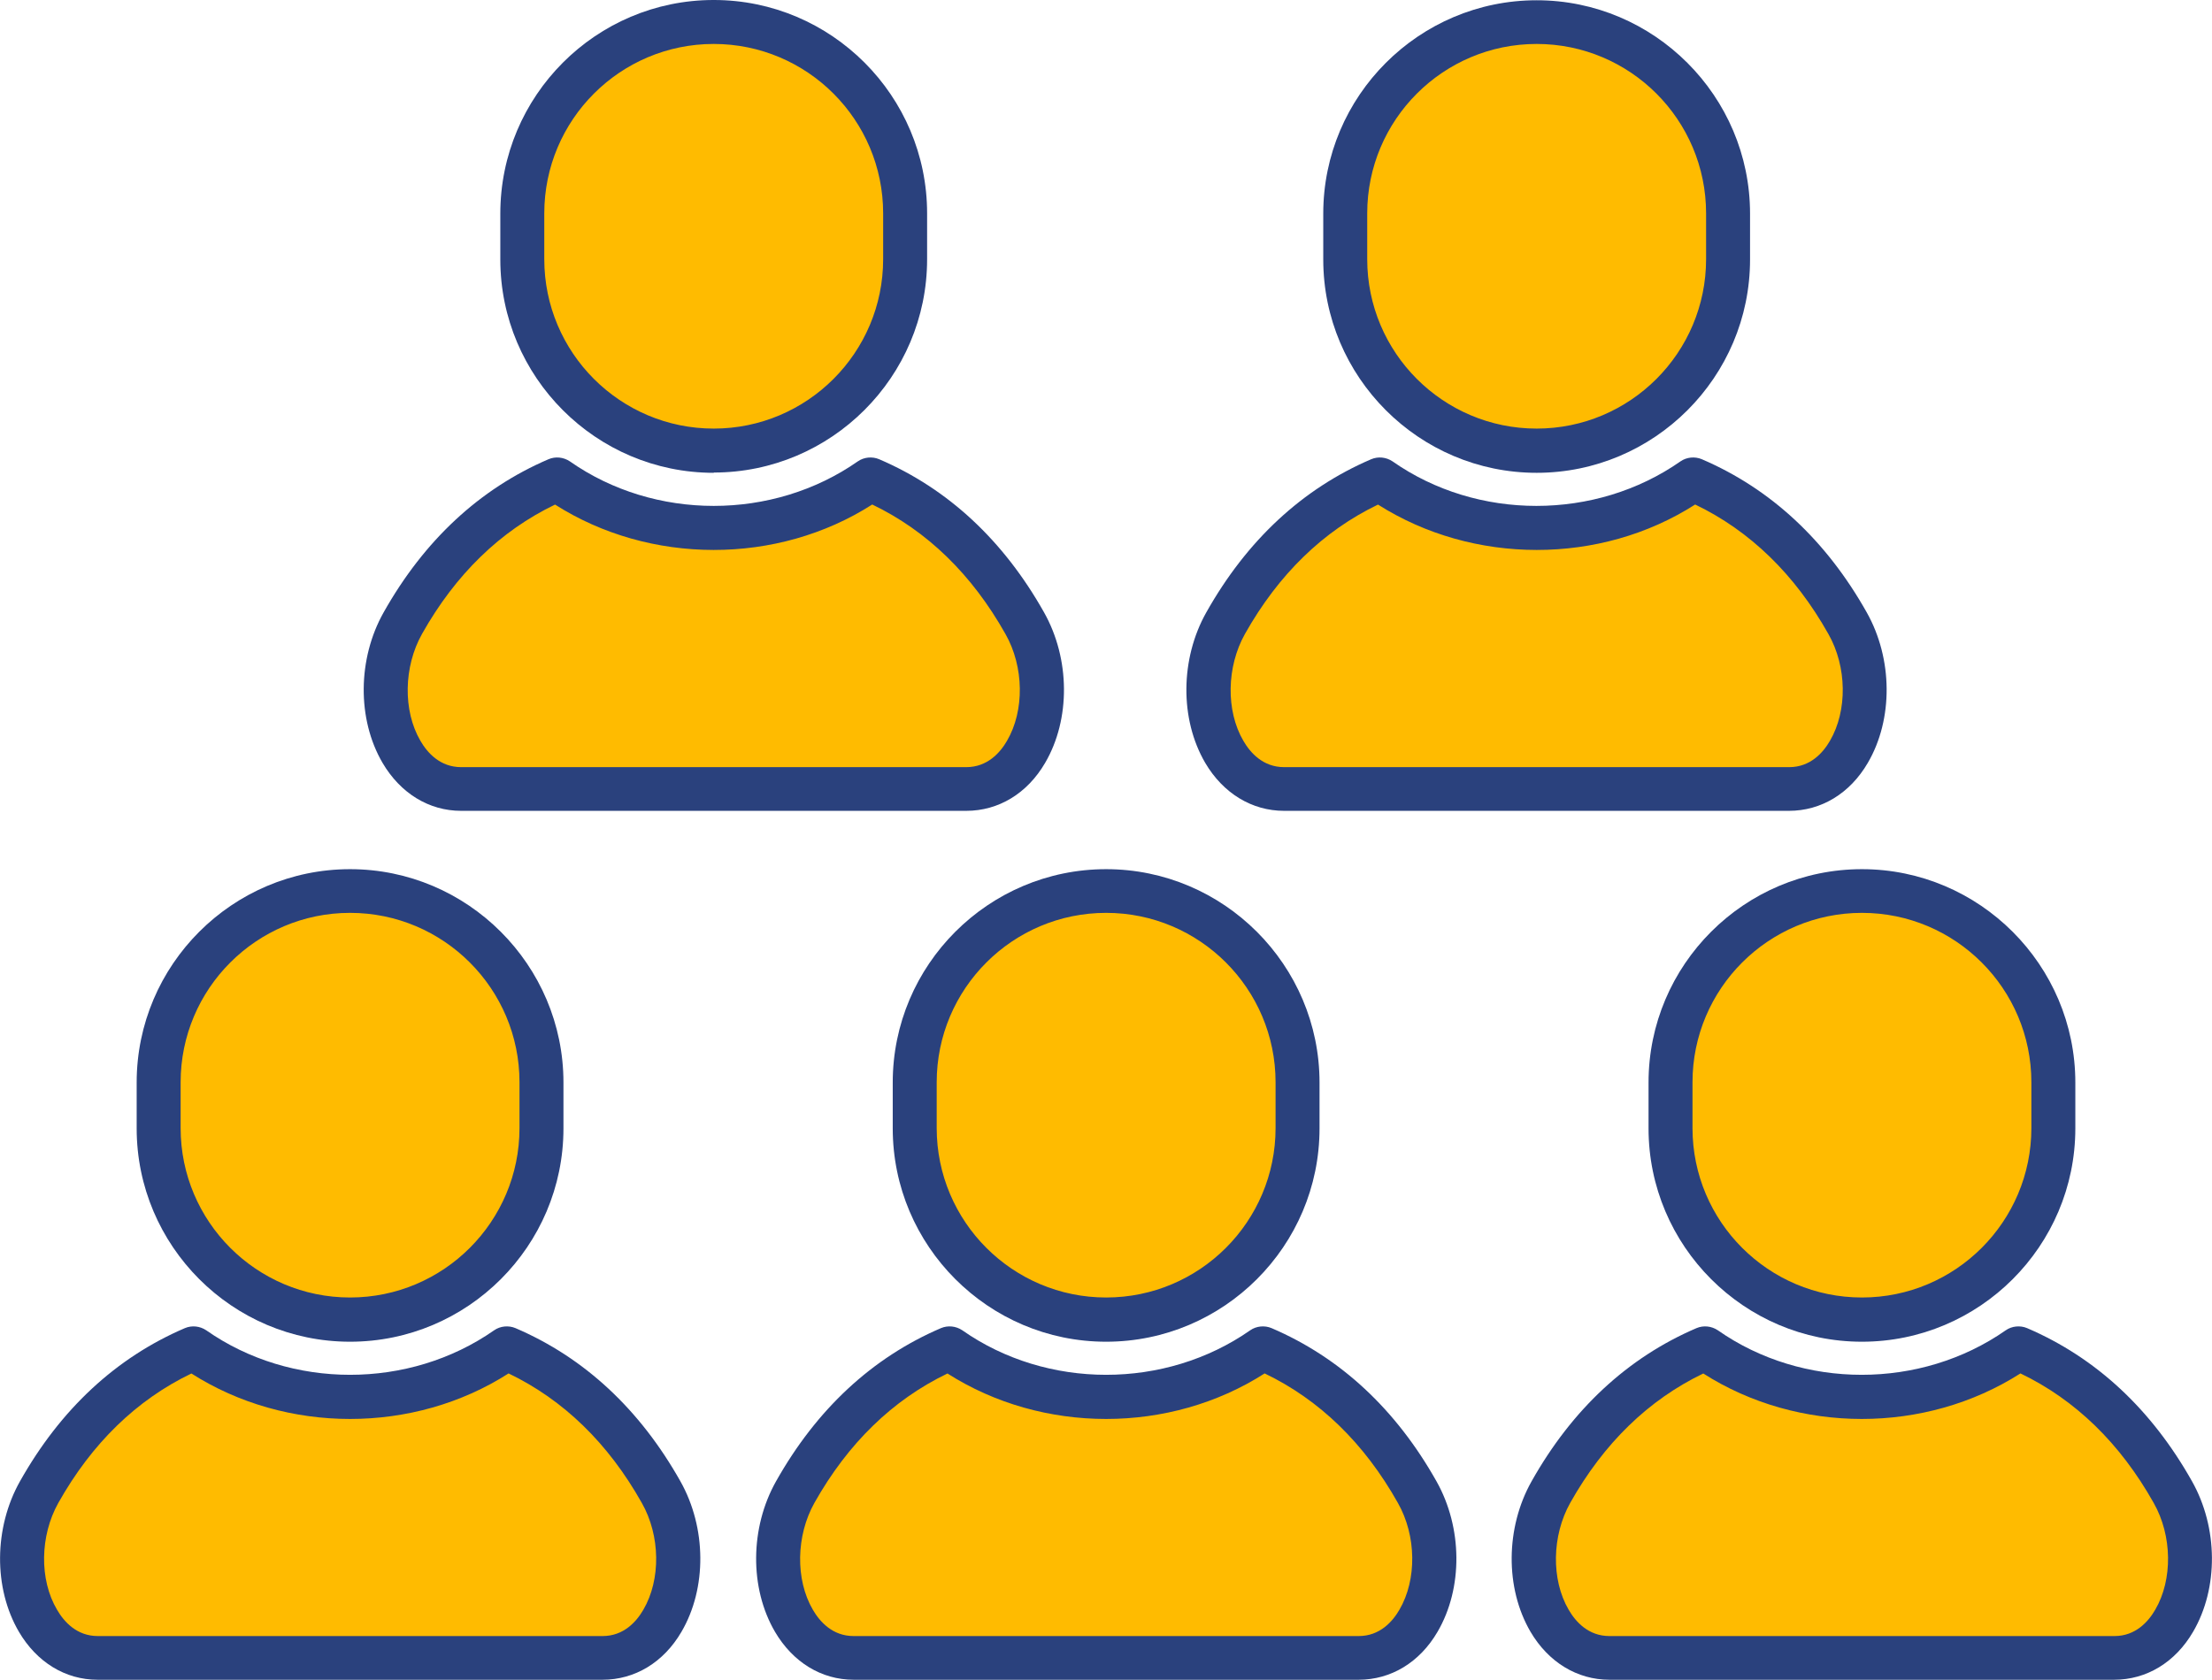
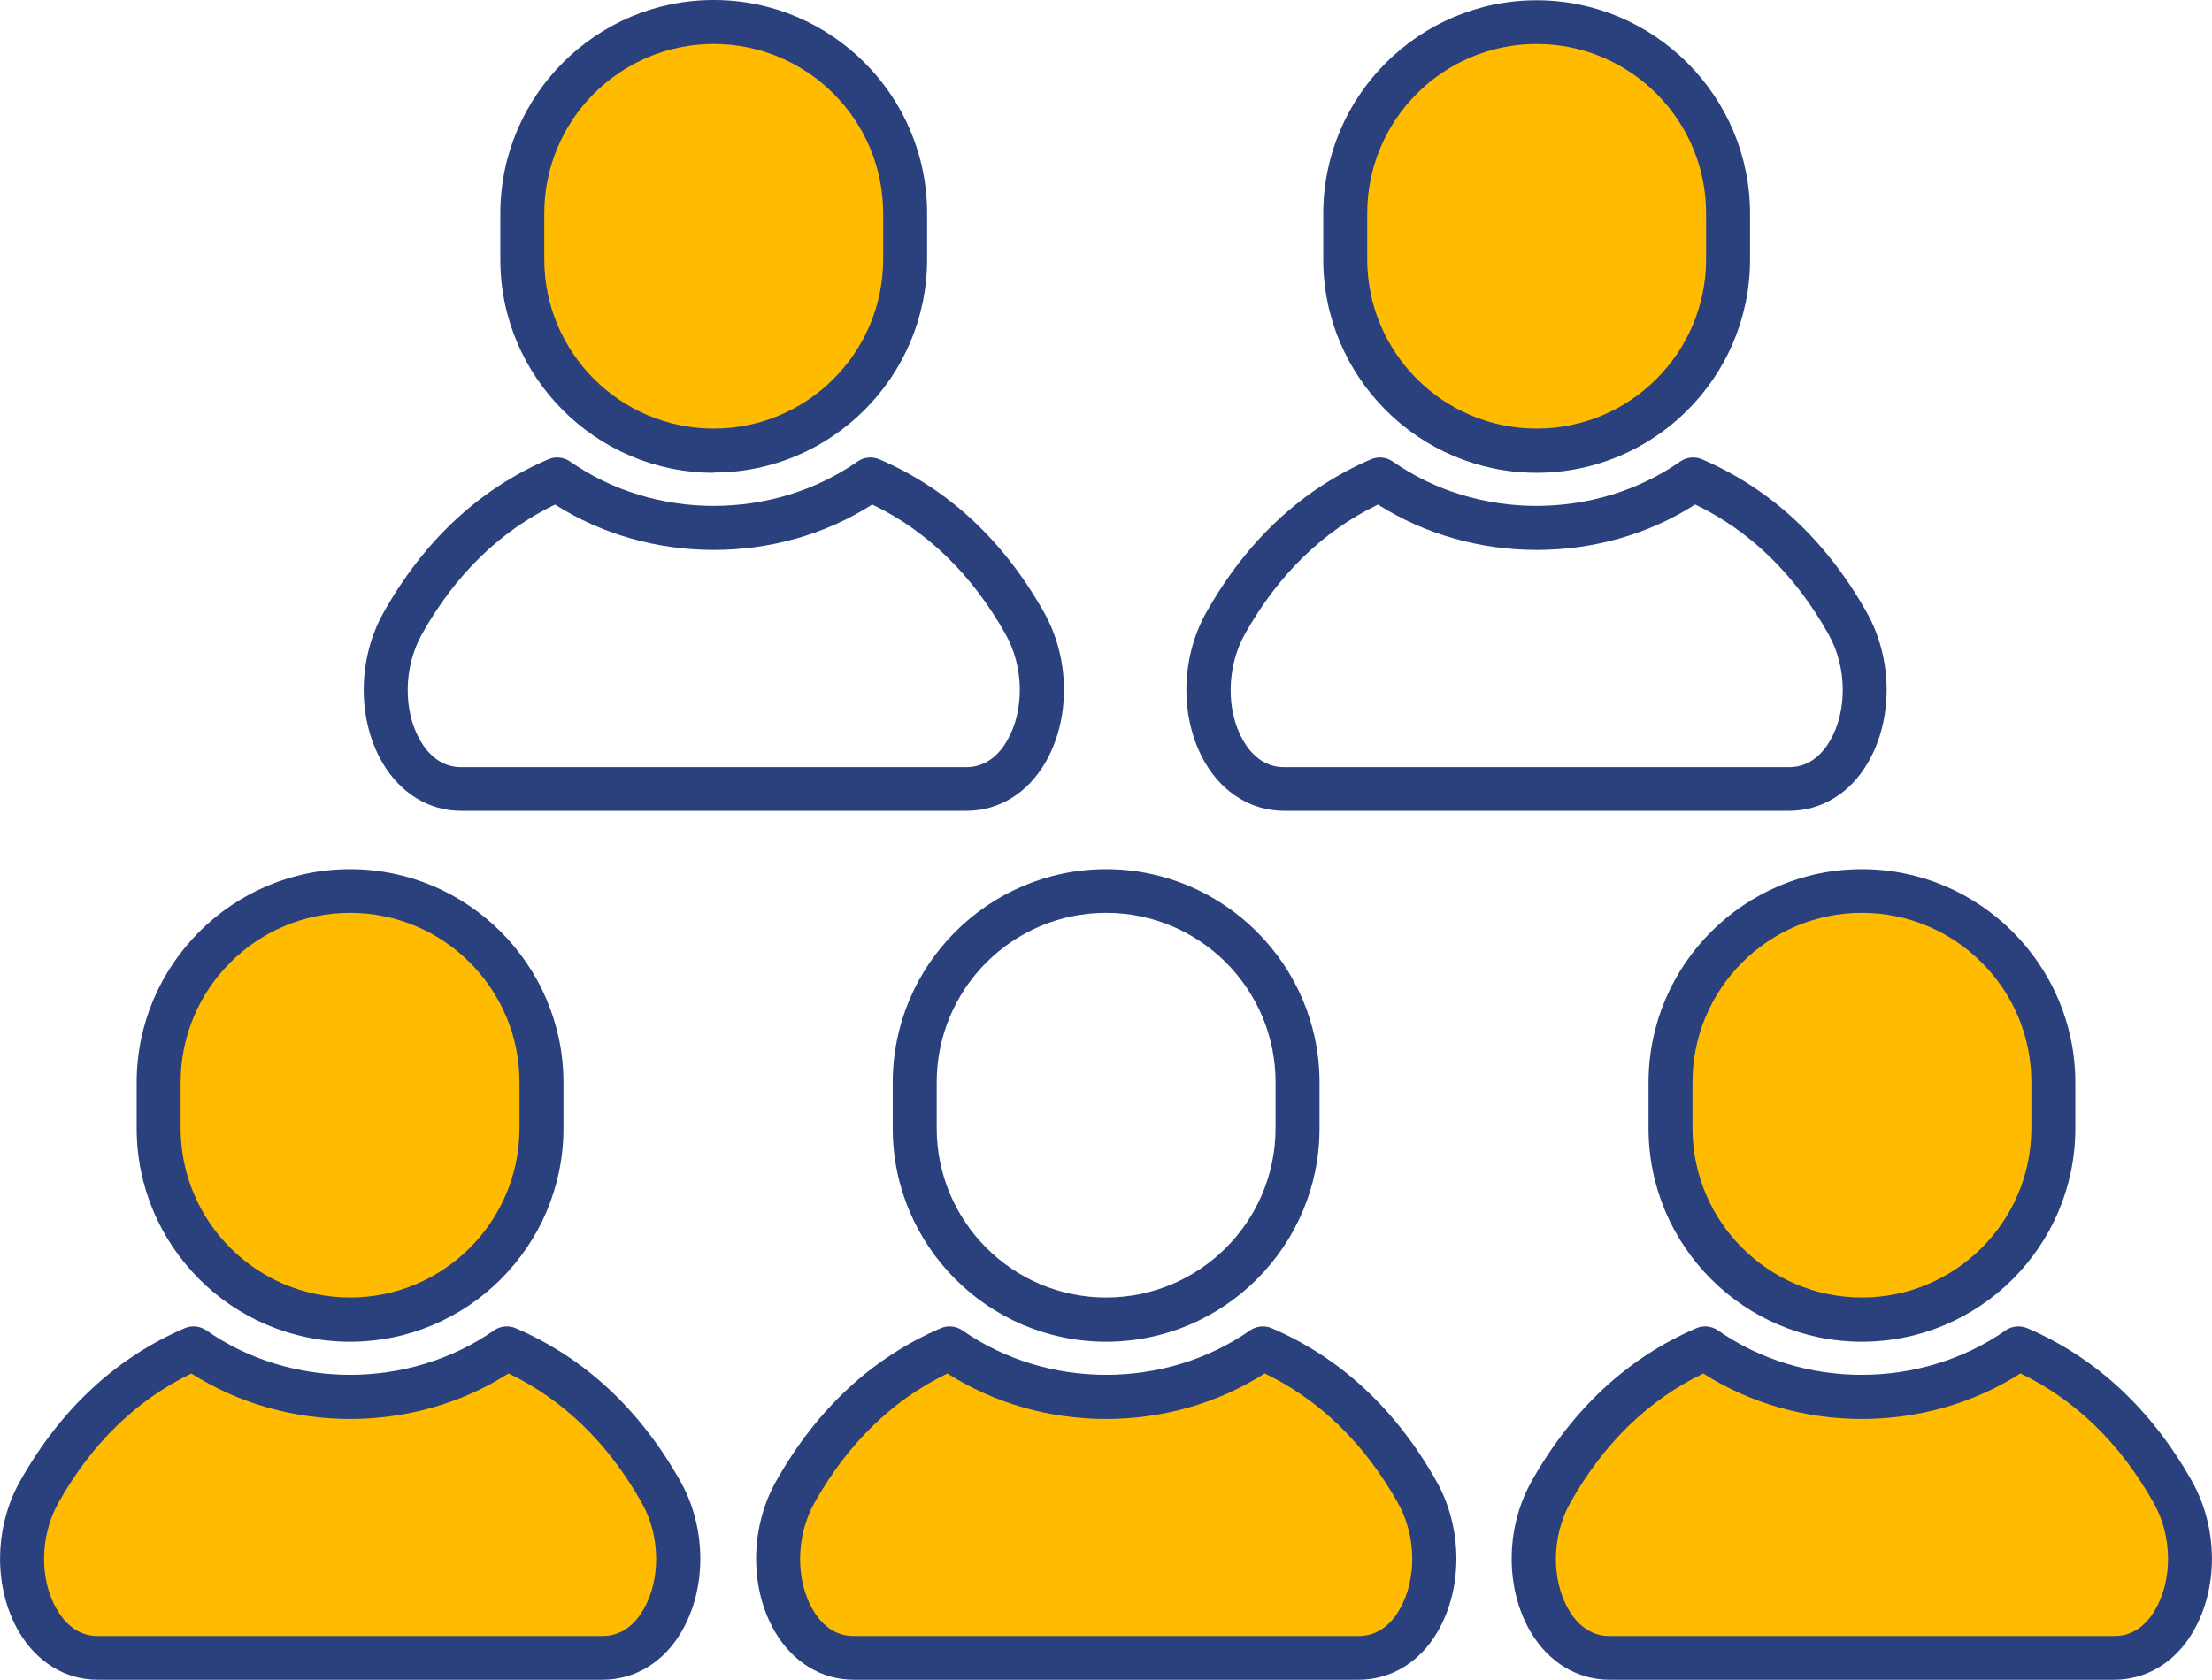
<svg xmlns="http://www.w3.org/2000/svg" viewBox="0 0 83.03 63.06">
  <path d="m47.39 50.62c-1.67 1.17-3.69 1.85-5.88 1.85s-4.21-.69-5.88-1.85c-2.91 1.25-4.71 3.45-5.8 5.39-1.45 2.58-.31 6.22 2.19 6.22h18.96c2.51 0 3.64-3.65 2.19-6.22-1.09-1.94-2.88-4.14-5.8-5.39z" fill="#fb0" />
  <path d="m51 63.06h-18.96c-1.21 0-2.28-.66-2.95-1.8-.96-1.64-.94-3.91.04-5.65 1.52-2.7 3.6-4.64 6.19-5.75.26-.11.56-.08.8.08 3.18 2.23 7.62 2.23 10.81 0 .23-.16.54-.19.8-.08 2.59 1.11 4.67 3.05 6.19 5.75.98 1.74 1 4.01.04 5.65-.67 1.15-1.75 1.8-2.96 1.8zm-15.43-11.5c-2.06.99-3.74 2.62-5 4.86-.69 1.23-.72 2.88-.06 4.01.26.45.74.99 1.53.99h18.96c.79 0 1.27-.54 1.53-.99.66-1.13.64-2.78-.06-4.01-1.26-2.24-2.94-3.87-5-4.86-3.56 2.28-8.34 2.28-11.91 0z" fill="#2a417d" />
-   <path d="m41.52 49.55c3.97 0 7.19-3.22 7.19-7.19v-1.72c0-3.97-3.22-7.19-7.19-7.19s-7.19 3.22-7.19 7.19v1.72c0 3.97 3.22 7.19 7.19 7.19z" fill="#fb0" />
  <path d="m41.52 50.37c-4.42 0-8.01-3.6-8.01-8.01v-1.72c0-4.42 3.6-8.01 8.01-8.01s8.01 3.6 8.01 8.01v1.72c0 4.42-3.6 8.01-8.01 8.01zm0-16.1c-3.51 0-6.36 2.85-6.36 6.36v1.72c0 3.51 2.85 6.36 6.36 6.36s6.36-2.85 6.36-6.36v-1.72c0-3.51-2.85-6.36-6.36-6.36z" fill="#2a417d" />
-   <path d="m32.67 18c-1.67 1.17-3.69 1.85-5.88 1.85s-4.21-.69-5.88-1.85c-2.91 1.25-4.71 3.45-5.8 5.39-1.45 2.58-.31 6.22 2.19 6.22h18.96c2.51 0 3.64-3.65 2.19-6.22-1.09-1.94-2.88-4.14-5.8-5.39z" fill="#fb0" />
  <path d="m36.27 30.44h-18.96c-1.21 0-2.28-.66-2.95-1.8-.96-1.64-.94-3.91.04-5.65 1.52-2.7 3.6-4.64 6.19-5.75.26-.11.56-.08.8.08 3.18 2.23 7.62 2.23 10.81 0 .23-.16.54-.19.8-.08 2.59 1.11 4.67 3.05 6.19 5.75.98 1.74 1 4.01.04 5.65-.67 1.15-1.75 1.8-2.96 1.8zm-15.43-11.5c-2.06.99-3.74 2.62-5 4.86-.69 1.23-.72 2.88-.06 4.01.26.45.74.99 1.53.99h18.96c.79 0 1.27-.54 1.53-.99.66-1.13.64-2.78-.06-4.01-1.26-2.24-2.94-3.87-5-4.86-3.56 2.28-8.35 2.27-11.91 0z" fill="#2a417d" />
  <path d="m26.79 16.92c3.97 0 7.19-3.22 7.19-7.19v-1.72c0-3.97-3.22-7.19-7.19-7.19s-7.19 3.22-7.19 7.19v1.72c0 3.97 3.22 7.19 7.19 7.19z" fill="#fb0" />
  <path d="m26.79 17.75c-4.42 0-8.01-3.6-8.01-8.01v-1.72c0-4.42 3.59-8.02 8.01-8.02s8.01 3.6 8.01 8.01v1.72c0 4.42-3.6 8.01-8.01 8.01zm0-16.1c-3.51 0-6.36 2.85-6.36 6.36v1.72c0 3.51 2.85 6.36 6.36 6.36s6.36-2.85 6.36-6.36v-1.72c0-3.51-2.85-6.36-6.36-6.36z" fill="#2a417d" />
-   <path d="m63.56 18c-1.67 1.17-3.69 1.85-5.88 1.85s-4.21-.69-5.88-1.85c-2.91 1.25-4.71 3.45-5.8 5.39-1.45 2.58-.31 6.22 2.19 6.22h18.96c2.51 0 3.64-3.65 2.19-6.22-1.09-1.94-2.88-4.14-5.8-5.39z" fill="#fb0" />
  <path d="m67.16 30.44h-18.96c-1.21 0-2.29-.66-2.96-1.8-.96-1.64-.94-3.91.04-5.65 1.52-2.7 3.6-4.64 6.19-5.75.26-.11.56-.08.8.08 3.18 2.23 7.62 2.23 10.81 0 .23-.16.54-.19.8-.08 2.59 1.11 4.67 3.05 6.19 5.75.98 1.74 1 4.01.04 5.65-.67 1.15-1.75 1.8-2.96 1.8zm-15.43-11.5c-2.06.99-3.74 2.62-5 4.86-.69 1.23-.72 2.88-.06 4.01.26.45.74.99 1.53.99h18.96c.79 0 1.27-.54 1.53-.99.66-1.13.64-2.78-.06-4.01-1.26-2.24-2.94-3.87-5-4.86-3.56 2.28-8.34 2.27-11.91 0z" fill="#2a417d" />
  <path d="m57.68 16.92c3.97 0 7.19-3.22 7.19-7.19v-1.72c0-3.97-3.22-7.19-7.19-7.19s-7.19 3.22-7.19 7.19v1.72c0 3.97 3.22 7.19 7.19 7.19z" fill="#fb0" />
  <path d="m57.68 17.75c-4.42 0-8.01-3.6-8.01-8.01v-1.72c0-4.42 3.6-8.01 8.01-8.01s8.01 3.6 8.01 8.01v1.72c0 4.42-3.6 8.01-8.01 8.01zm0-16.1c-3.51 0-6.36 2.85-6.36 6.36v1.72c0 3.51 2.85 6.36 6.36 6.36s6.36-2.85 6.36-6.36v-1.72c0-3.51-2.85-6.36-6.36-6.36z" fill="#2a417d" />
  <path d="m75.77 50.62c-1.67 1.17-3.69 1.85-5.88 1.85s-4.21-.69-5.88-1.85c-2.91 1.25-4.71 3.45-5.8 5.39-1.45 2.58-.31 6.22 2.19 6.22h18.96c2.51 0 3.64-3.65 2.19-6.22-1.09-1.94-2.88-4.14-5.8-5.39z" fill="#fb0" />
  <path d="m79.37 63.06h-18.96c-1.21 0-2.29-.66-2.96-1.8-.96-1.64-.94-3.91.04-5.65 1.52-2.7 3.6-4.64 6.19-5.75.26-.11.56-.08.8.08 3.18 2.23 7.62 2.23 10.81 0 .23-.16.54-.19.8-.08 2.59 1.11 4.67 3.05 6.19 5.75.98 1.74 1 4.01.04 5.65-.67 1.15-1.75 1.8-2.96 1.8zm-15.43-11.5c-2.06.99-3.74 2.62-5 4.86-.69 1.23-.72 2.88-.06 4.01.26.45.74.99 1.53.99h18.96c.79 0 1.27-.54 1.53-.99.66-1.13.64-2.78-.06-4.01-1.26-2.24-2.94-3.87-5-4.86-3.57 2.28-8.34 2.28-11.91 0z" fill="#2a417d" />
  <path d="m69.89 49.55c3.97 0 7.19-3.22 7.19-7.19v-1.72c0-3.97-3.22-7.19-7.19-7.19s-7.19 3.22-7.19 7.19v1.72c0 3.97 3.22 7.19 7.19 7.19z" fill="#fb0" />
  <path d="m69.89 50.37c-4.42 0-8.01-3.6-8.01-8.01v-1.72c0-4.42 3.6-8.01 8.01-8.01s8.01 3.6 8.01 8.01v1.72c0 4.42-3.6 8.01-8.01 8.01zm0-16.1c-3.51 0-6.36 2.85-6.36 6.36v1.72c0 3.51 2.85 6.36 6.36 6.36s6.36-2.85 6.36-6.36v-1.72c0-3.51-2.85-6.36-6.36-6.36z" fill="#2a417d" />
  <path d="m19.02 50.62c-1.67 1.17-3.69 1.85-5.88 1.85s-4.21-.69-5.88-1.85c-2.91 1.25-4.71 3.45-5.8 5.39-1.45 2.58-.31 6.22 2.19 6.22h18.97c2.51 0 3.64-3.65 2.19-6.22-1.09-1.94-2.88-4.14-5.8-5.39z" fill="#fb0" />
  <path d="m22.62 63.06h-18.96c-1.21 0-2.28-.66-2.95-1.8-.96-1.64-.94-3.91.04-5.65 1.52-2.7 3.6-4.64 6.19-5.75.26-.11.56-.08.8.08 3.18 2.23 7.62 2.23 10.81 0 .23-.16.54-.19.8-.08 2.59 1.11 4.67 3.05 6.19 5.75.98 1.74 1 4.01.04 5.65-.67 1.15-1.75 1.8-2.96 1.8zm-15.43-11.5c-2.06.99-3.74 2.62-5 4.86-.69 1.23-.72 2.88-.05 4.01.26.45.74.99 1.53.99h18.95c.79 0 1.27-.54 1.53-.99.66-1.13.64-2.78-.06-4.01-1.26-2.24-2.94-3.87-5-4.86-3.56 2.28-8.34 2.28-11.91 0z" fill="#2a417d" />
  <path d="m13.14 49.55c3.97 0 7.19-3.22 7.19-7.19v-1.72c0-3.97-3.22-7.19-7.19-7.19s-7.19 3.22-7.19 7.19v1.72c0 3.97 3.22 7.19 7.19 7.19z" fill="#fb0" />
  <path d="m13.14 50.37c-4.42 0-8.01-3.6-8.01-8.01v-1.72c0-4.42 3.6-8.01 8.01-8.01s8.01 3.6 8.01 8.01v1.72c0 4.42-3.6 8.01-8.01 8.01zm0-16.1c-3.51 0-6.36 2.85-6.36 6.36v1.72c0 3.51 2.85 6.36 6.36 6.36s6.36-2.85 6.36-6.36v-1.72c0-3.51-2.85-6.36-6.36-6.36z" fill="#2a417d" />
</svg>